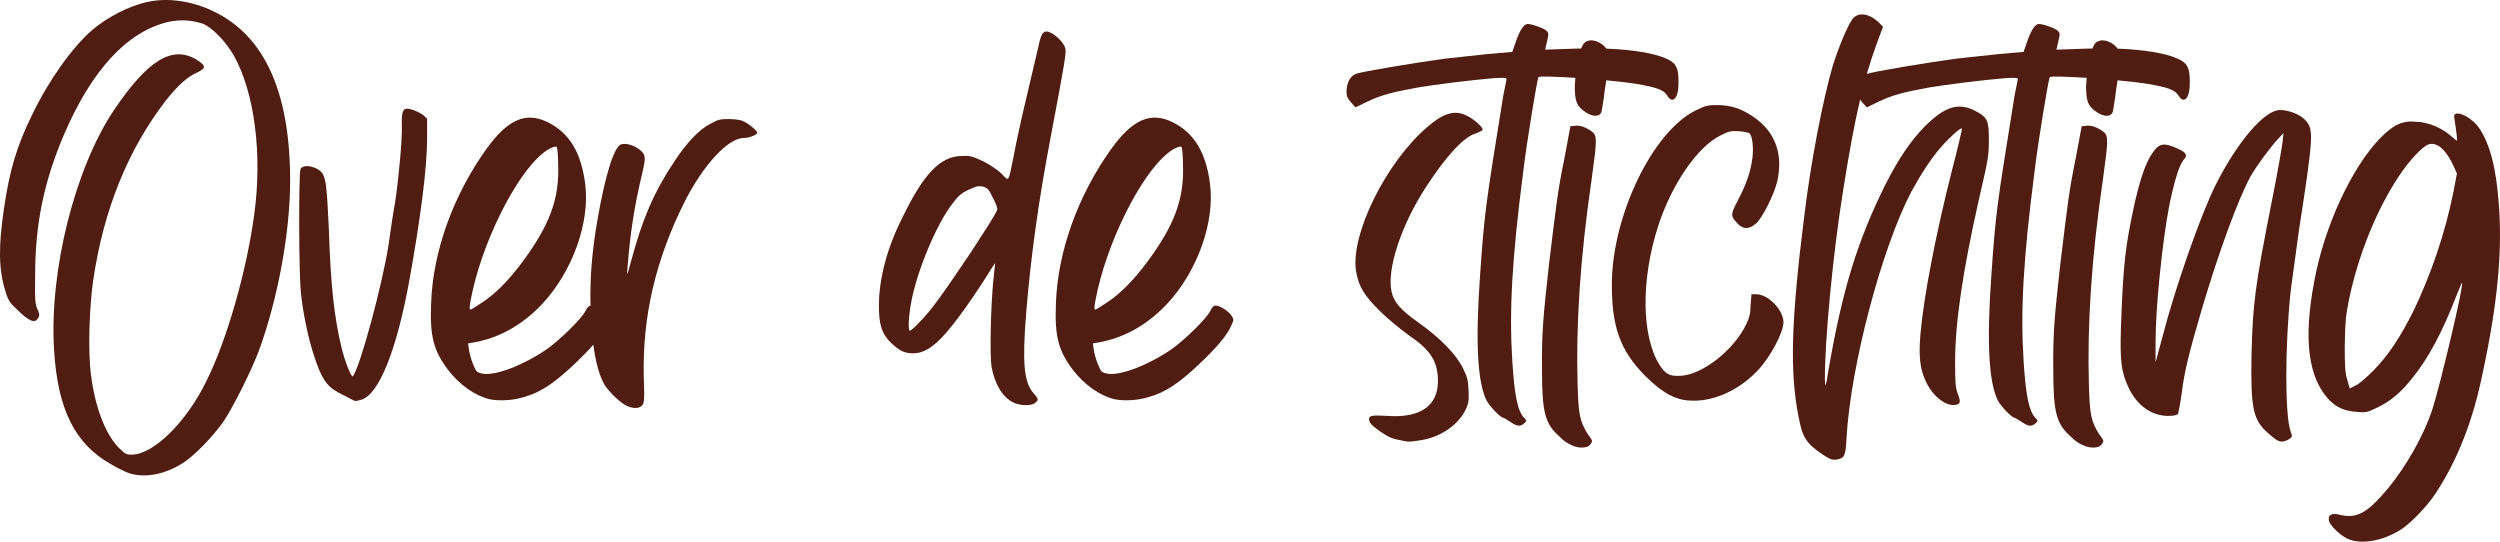
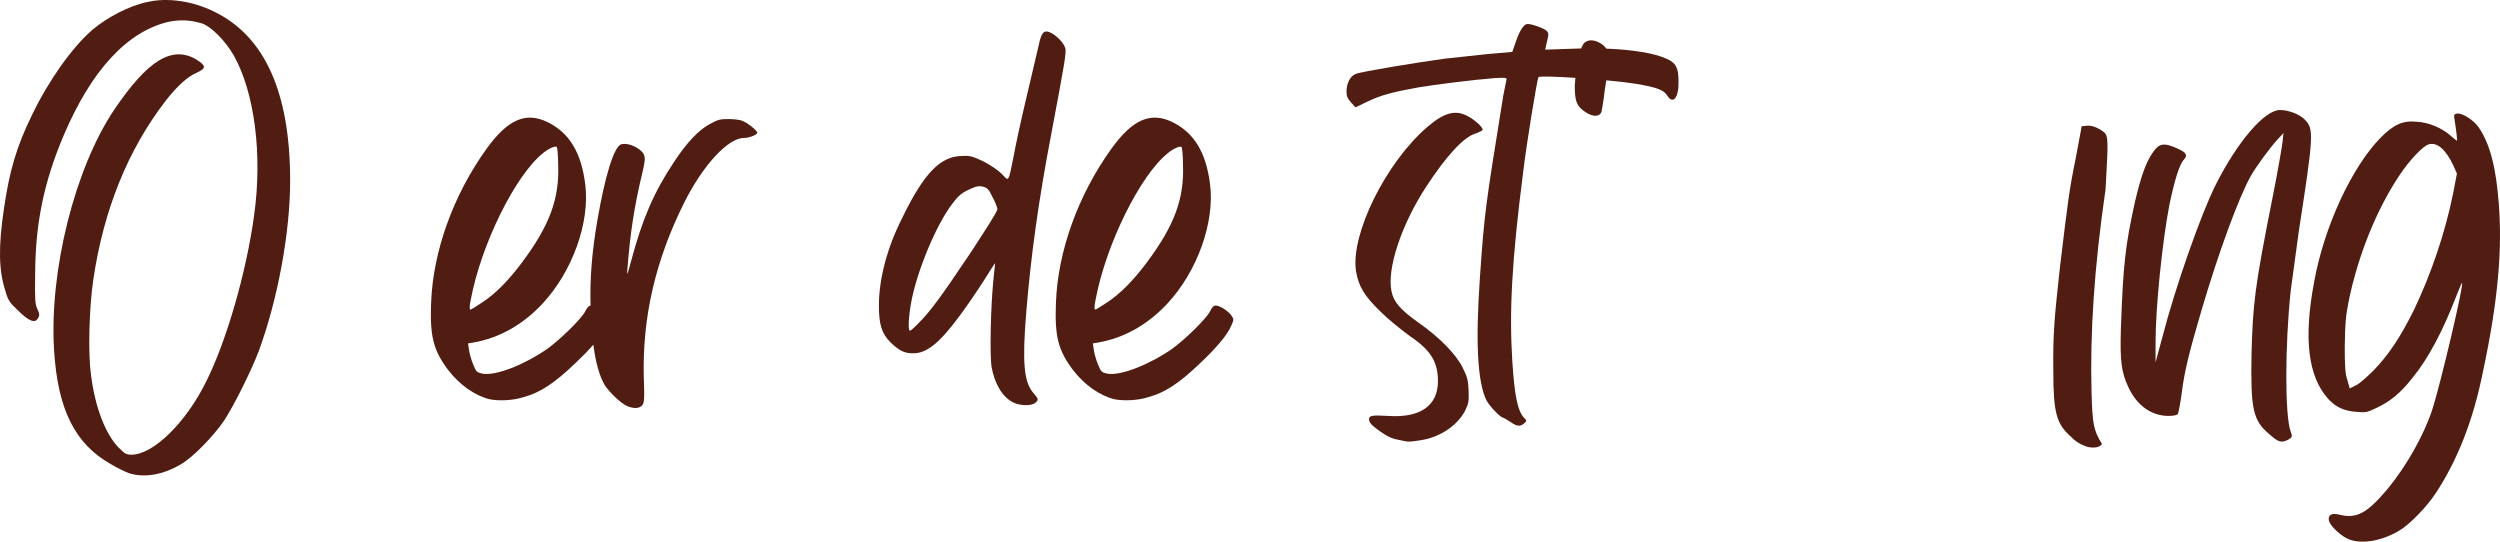
<svg xmlns="http://www.w3.org/2000/svg" version="1.1" x="0px" y="0px" width="369.189px" height="79.99px" viewBox="0 0 369.189 79.99" style="overflow:visible;enable-background:new 0 0 369.189 79.99;" xml:space="preserve">
  <style type="text/css">
	.st0{fill:#511C11;}
</style>
  <defs>
</defs>
  <g>
    <path class="st0" d="M31.538,1.679c-3.127-1.53-6.786-2.062-9.713-1.397c-2.661,0.532-5.987,2.262-8.183,4.125   c-2.994,2.595-6.453,7.451-8.915,12.574c-2.262,4.59-3.327,8.25-4.125,13.705c-0.865,5.788-0.799,9.181,0.199,12.308   c0.399,1.397,0.666,1.73,1.73,2.729c1.729,1.729,2.661,2.129,3.126,1.197c0.2-0.333,0.2-0.599-0.133-1.265   c-0.333-0.731-0.399-1.396-0.333-4.989c0-7.518,1.264-13.705,4.191-20.624c4.125-9.713,9.447-15.435,15.568-16.832   c1.73-0.333,3.193-0.266,4.923,0.266c1.33,0.466,3.393,2.528,4.657,4.724c3.06,5.455,4.258,14.636,2.994,23.618   c-1.131,8.316-4.058,18.495-7.052,24.481c-2.994,6.121-7.851,10.845-11.044,10.845c-0.798,0-0.998-0.133-1.929-1.064   c-1.929-1.996-3.459-5.921-4.058-10.711c-0.466-3.259-0.266-9.979,0.333-14.038c1.53-10.378,5.123-19.227,10.711-26.478   c1.73-2.195,3.193-3.526,4.59-4.125c1.397-0.666,1.397-0.998-0.066-1.93c-3.592-2.129-7.185,0.066-12.175,7.451   c-5.788,8.649-9.58,23.751-8.848,35.46c0.532,8.714,3.061,13.837,8.383,16.831c0.865,0.532,2.129,1.131,2.661,1.331   c2.262,0.731,5.056,0.266,7.717-1.331c1.729-0.998,4.724-4.058,6.32-6.387c1.53-2.328,3.991-7.317,5.123-10.245   c2.861-7.784,4.657-17.63,4.657-25.214C42.848,13.587,39.056,5.271,31.538,1.679z" />
-     <path class="st0" d="M60.076,16.049c-0.599,0-0.798,0.665-0.732,2.461c0.066,2.129-0.466,7.85-0.998,11.376   c-0.266,1.397-0.665,4.058-0.931,6.054c-0.932,6.121-4.324,18.561-5.322,19.625c-0.2,0.199-1.131-2.062-1.663-4.257   c-1.064-4.391-1.597-9.114-1.863-17.364c-0.266-5.722-0.399-7.318-0.865-8.183c-0.599-1.131-2.861-1.663-3.326-0.798   c-0.266,0.599-0.266,15.301,0.066,18.295c0.266,2.728,1.064,6.652,1.863,9.048c1.131,3.592,1.929,4.723,3.659,5.654l1.796,0.932   c0.732,0.399,0.666,0.399,1.597,0.133c2.595-0.731,5.256-7.383,7.119-17.762c1.664-9.181,2.595-16.632,2.595-20.69v-3.06   l-0.599-0.532C61.872,16.514,60.675,16.049,60.076,16.049z" />
    <path class="st0" d="M110.17,18.111c-0.666-0.399-1.131-0.465-2.396-0.532c-1.463,0-1.729,0.067-2.927,0.732   c-1.664,0.865-3.46,2.794-5.256,5.522c-3.061,4.59-4.724,8.516-6.387,14.703c-0.599,2.262-0.666,2.328-0.532,0.932   c0.399-5.057,0.998-8.981,2.129-13.705c0.599-2.528,0.599-2.861-0.333-3.659c-0.865-0.665-1.996-0.998-2.728-0.798   c-1.064,0.333-2.395,4.657-3.526,11.244c-0.837,4.827-1.109,8.781-1.006,12.587c-0.287,0.032-0.484,0.241-0.789,0.852   c-0.599,1.131-3.659,4.125-5.588,5.521c-3.459,2.395-7.717,4.058-9.647,3.659c-0.798-0.199-0.865-0.266-1.33-1.396   c-0.267-0.666-0.532-1.596-0.599-2.128l-0.133-0.932l0.798-0.133c3.792-0.666,7.251-2.595,10.179-5.722   c4.458-4.79,7.052-12.042,6.32-17.697c-0.599-4.657-2.329-7.518-5.522-9.114c-3.26-1.597-5.921-0.399-9.048,3.925   c-4.923,6.853-7.917,15.168-8.183,22.753c-0.199,4.923,0.333,6.985,2.462,9.845c1.729,2.262,3.991,3.858,6.187,4.391   c1.331,0.267,3.459,0.2,5.056-0.332c2.461-0.666,4.59-2.129,7.518-4.924c1.086-1.027,1.993-1.959,2.732-2.805   c0.348,2.687,0.893,4.572,1.659,5.932c0.666,1.064,2.395,2.729,3.327,3.127c0.931,0.399,1.729,0.399,2.195-0.066   c0.333-0.399,0.399-0.731,0.266-4.324c-0.2-8.781,1.729-17.164,5.987-25.679c2.728-5.456,6.454-9.514,8.782-9.514   c0.798,0,1.996-0.466,1.996-0.798C111.833,19.375,111.035,18.643,110.17,18.111z M69.522,44.257   c1.53-8.184,6.586-18.362,10.645-21.622c0.865-0.731,1.863-1.131,2.062-0.931c0.066,0.066,0.2,1.264,0.2,2.594   c0.2,5.057-1.264,8.981-5.322,14.437c-1.929,2.595-3.992,4.724-5.988,5.988c-0.798,0.532-1.53,0.998-1.663,0.998   S69.322,45.188,69.522,44.257z" />
    <path class="st0" d="M155.274,19.641c1.929-10.179,2.195-11.842,2.062-12.441c-0.133-0.665-0.998-1.663-1.863-2.195   c-1.197-0.732-1.663-0.399-2.062,1.597l-1.796,7.651c-0.798,3.326-1.663,7.318-1.929,8.848c-0.798,3.925-0.666,3.726-1.73,2.595   c-0.599-0.599-1.729-1.331-2.728-1.863c-1.597-0.732-1.929-0.865-3.127-0.798c-3.193,0-5.655,2.528-8.848,9.114   c-2.262,4.457-3.459,9.048-3.459,12.973c0,2.795,0.399,4.125,1.729,5.456c1.331,1.264,2.062,1.597,3.327,1.597   c1.996,0,3.859-1.464,6.853-5.522c0.998-1.33,2.594-3.659,3.526-5.122c0.932-1.464,1.663-2.661,1.729-2.661   c0,0-0.133,1.131-0.266,2.527c-0.399,4.125-0.532,11.044-0.267,12.773c0.466,2.528,1.597,4.458,3.193,5.256   c1.064,0.532,2.728,0.532,3.26,0.066s0.532-0.532-0.333-1.53c-1.331-1.596-1.597-4.457-0.998-11.775   C152.213,38.003,153.344,29.687,155.274,19.641z M143.365,37.272c-4.59,6.852-6.054,8.781-7.651,10.378   c-0.599,0.665-1.264,1.197-1.331,1.197c-0.333,0-0.2-2.195,0.2-4.324c0.865-4.59,3.726-11.442,6.054-14.437   c0.865-1.131,1.264-1.53,2.395-2.062s1.463-0.599,2.129-0.465c0.665,0.2,0.865,0.399,1.397,1.53   c0.399,0.732,0.732,1.53,0.732,1.796C147.29,31.217,145.76,33.613,143.365,37.272z" />
    <path class="st0" d="M179.555,45.121c-0.333,0-0.532,0.2-0.865,0.865c-0.599,1.131-3.659,4.125-5.588,5.521   c-3.459,2.395-7.717,4.058-9.646,3.659c-0.799-0.199-0.865-0.266-1.331-1.396c-0.266-0.666-0.532-1.596-0.599-2.128l-0.133-0.932   l0.798-0.133c3.792-0.666,7.251-2.595,10.179-5.722c4.458-4.79,7.052-12.042,6.32-17.697c-0.599-4.657-2.329-7.518-5.522-9.114   c-3.26-1.597-5.921-0.399-9.048,3.925c-4.923,6.853-7.917,15.168-8.183,22.753c-0.2,4.923,0.333,6.985,2.461,9.845   c1.73,2.262,3.992,3.858,6.188,4.391c1.331,0.267,3.459,0.2,5.056-0.332c2.461-0.666,4.59-2.129,7.518-4.924   c2.461-2.328,4.058-4.19,4.657-5.587c0.399-0.865,0.399-0.998,0.067-1.464C181.484,45.987,180.153,45.121,179.555,45.121z    M161.792,44.257c1.53-8.184,6.586-18.362,10.645-21.622c0.865-0.731,1.863-1.131,2.062-0.931c0.066,0.066,0.2,1.264,0.2,2.594   c0.199,5.057-1.264,8.981-5.322,14.437c-1.93,2.595-3.992,4.724-5.988,5.988c-0.798,0.532-1.53,0.998-1.663,0.998   S161.592,45.188,161.792,44.257z" />
    <path class="st0" d="M217.939,19.708c0.532-0.2,0.931-0.399,0.998-0.532c0.133-0.333-1.198-1.53-2.262-2.062   c-1.796-0.932-3.459-0.466-5.921,1.663c-6.054,5.189-11.31,15.767-10.512,21.223c0.399,2.328,1.198,3.659,3.659,6.054   c1.131,1.131,3.127,2.728,4.324,3.593c3.061,2.062,4.125,3.792,4.125,6.652c0,3.593-2.595,5.456-7.385,5.123   c-2.262-0.133-2.794-0.066-2.794,0.466s0.399,0.932,1.597,1.796c1.264,0.865,1.863,1.131,3.06,1.331   c1.198,0.266,1.264,0.266,2.927,0c2.861-0.399,5.522-2.195,6.653-4.458c0.466-0.997,0.532-1.33,0.466-2.86   c-0.066-1.464-0.133-1.93-0.865-3.393c-0.998-1.996-3.393-4.458-6.52-6.653c-2.728-1.929-3.659-3.061-3.992-4.591   c-0.731-3.326,1.464-9.912,5.123-15.5C213.615,22.968,216.209,20.174,217.939,19.708z" />
    <path class="st0" d="M241.689,12.39c2.994,0.532,3.992,0.865,4.524,1.729c0.865,1.397,1.729,0.266,1.663-2.129   c0-1.996-0.399-2.728-1.796-3.326c-1.745-0.801-4.962-1.334-8.865-1.482c-0.668-0.918-1.853-1.377-2.646-1.179   c-0.532,0.199-0.732,0.333-1.064,1.131c-0.002,0.006-0.004,0.016-0.007,0.022c-0.459,0.01-0.921,0.024-1.389,0.044l-3.925,0.133   l0.266-1.198c0.266-1.064,0.266-1.197,0-1.53c-0.333-0.399-2.195-1.064-2.861-1.064c-0.532,0-1.131,0.865-1.729,2.595l-0.532,1.53   l-3.792,0.333l-6.188,0.666c-3.925,0.532-12.44,1.929-13.172,2.262c-0.798,0.333-1.331,1.397-1.331,2.595   c0,0.665,0.133,0.998,0.665,1.597l0.666,0.732l1.796-0.865c1.929-0.932,3.726-1.397,7.385-2.062   c2.328-0.399,8.05-1.131,11.442-1.397c1.597-0.066,1.73-0.066,1.664,0.267l-0.466,2.328c-2.661,16.499-2.794,17.297-3.459,27.011   c-0.665,9.58-0.333,15.368,0.998,18.029c0.466,0.864,2.062,2.528,2.461,2.528c0.066,0,0.599,0.332,1.131,0.665   c0.932,0.665,1.464,0.665,2.062,0.066c0.266-0.267,0.266-0.333-0.133-0.731c-0.931-0.998-1.397-3.193-1.729-8.382   c-0.466-7.385-0.066-14.902,1.597-27.809c0.532-4.524,2.062-13.705,2.262-14.104c0.128-0.16,2.537-0.089,5.46,0.102   c-0.081,0.78-0.117,1.488-0.072,1.96c0.066,1.663,0.399,2.328,1.597,3.127c1.131,0.731,2.062,0.665,2.329-0.067   c0.066-0.266,0.2-1.131,0.333-1.996c0.045-0.583,0.211-1.62,0.375-2.662C238.936,12.02,240.544,12.205,241.689,12.39z" />
-     <path class="st0" d="M235.102,19.442c-0.798-0.599-1.796-0.998-2.528-0.865l-0.665,0.066l-0.865,4.657   c-0.998,4.856-1.197,6.653-2.328,16.034c-0.798,7.317-1.064,9.713-0.998,15.367c0,6.254,0.466,7.917,2.595,9.78   c0.466,0.532,1.264,1.064,1.796,1.264c1.064,0.532,2.462,0.466,2.794-0.199c0.333-0.399,0.266-0.532-0.399-1.397   c-1.264-1.996-1.397-3.061-1.53-7.318c-0.266-8.914,0.399-18.893,2.062-30.27C235.833,20.706,235.9,20.04,235.102,19.442z" />
-     <path class="st0" d="M259.383,43.458h-0.731l-0.133,1.597c0,1.197-0.2,1.93-0.599,2.728c-1.796,3.926-6.719,7.717-9.913,7.717   c-1.464,0.066-2.062-0.267-2.928-1.597c-2.661-4.257-2.794-12.507-0.199-20.557c1.996-6.12,5.788-11.709,9.247-13.372   c1.198-0.599,1.464-0.665,2.661-0.599c0.799,0.066,1.464,0.2,1.597,0.333c0.399,0.399,0.599,2.129,0.399,3.659   c-0.266,1.996-0.865,3.792-2.129,6.187c-1.131,2.195-1.131,2.329,0,3.526c0.798,0.798,1.663,0.798,2.661-0.067   c0.932-0.798,2.661-4.258,3.127-6.187c0.931-4.058-0.266-7.385-3.526-9.58c-1.729-1.197-3.326-1.729-5.322-1.729   c-1.397,0-1.729,0.066-3.193,0.798c-6.387,3.127-12.374,15.634-12.374,25.747c0,6.253,1.264,9.713,4.856,13.372   c2.195,2.195,3.792,3.193,5.588,3.592c3.593,0.666,7.851-0.931,11.044-4.258c1.863-1.928,3.858-5.654,3.858-7.184   C263.375,45.787,261.113,43.458,259.383,43.458z" />
-     <path class="st0" d="M317.193,12.39c2.994,0.532,3.992,0.865,4.524,1.729c0.865,1.397,1.729,0.266,1.663-2.129   c0-1.996-0.399-2.728-1.796-3.326c-1.745-0.801-4.962-1.334-8.865-1.482c-0.668-0.918-1.854-1.377-2.646-1.179   c-0.532,0.199-0.732,0.333-1.064,1.131c-0.002,0.006-0.004,0.016-0.007,0.022c-0.459,0.01-0.921,0.024-1.39,0.044l-3.925,0.133   l0.267-1.198c0.266-1.064,0.266-1.197,0-1.53c-0.333-0.399-2.195-1.064-2.861-1.064c-0.532,0-1.131,0.865-1.729,2.595l-0.532,1.53   l-3.792,0.333l-6.188,0.666c-3.919,0.531-12.415,1.925-13.168,2.26c0.449-1.548,0.927-3.003,1.459-4.455l0.932-2.528l-0.599-0.599   c-1.198-1.198-2.729-1.597-3.659-0.798c-0.666,0.465-2.196,4.125-3.127,7.052c-1.464,4.923-3.327,14.57-4.258,22.42   c-1.93,15.301-2.129,22.819-0.865,29.338c0.599,3.26,1.131,4.125,3.726,5.854c0.932,0.599,1.264,0.731,1.863,0.665   c1.264-0.199,1.396-0.532,1.529-3.193c0.6-10.645,5.189-28.008,9.58-36.39c1.464-2.661,2.928-4.923,4.392-6.586   c1.197-1.397,2.927-2.927,3.06-2.728c0.067,0.067-0.599,2.861-1.463,6.188c-2.396,9.447-4.191,18.761-4.657,24.216   c-0.267,3.127-0.066,5.056,0.731,6.786c1.064,2.462,3.327,4.125,4.79,3.526c0.399-0.133,0.399-0.532-0.066-1.73   c-0.266-0.731-0.332-1.596-0.332-4.457c0-5.854,1.131-13.504,3.525-24.083c1.331-5.788,1.464-6.387,1.464-8.715   c0-2.994-0.199-3.393-2.129-4.391c-2.395-1.197-4.391-0.599-7.385,2.396c-2.062,2.129-3.792,4.657-5.788,8.582   c-4.058,8.183-6.32,15.368-8.382,27.342c-0.399,2.528-0.466,2.661-0.532,1.597c-0.066-5.654,1.198-18.959,2.728-28.34   c0.879-5.559,1.648-9.696,2.471-13.175c0.086,0.124,0.192,0.254,0.323,0.401l0.665,0.732l1.797-0.865   c1.93-0.932,3.726-1.397,7.385-2.062c2.328-0.399,8.05-1.131,11.442-1.397c1.597-0.066,1.729-0.066,1.663,0.267l-0.465,2.328   c-2.662,16.499-2.795,17.297-3.46,27.011c-0.665,9.58-0.333,15.368,0.998,18.029c0.466,0.864,2.062,2.528,2.462,2.528   c0.066,0,0.599,0.332,1.131,0.665c0.931,0.665,1.463,0.665,2.062,0.066c0.266-0.267,0.266-0.333-0.134-0.731   c-0.931-0.998-1.396-3.193-1.729-8.382c-0.466-7.385-0.066-14.902,1.597-27.809c0.532-4.524,2.062-13.705,2.262-14.104   c0.128-0.16,2.537-0.089,5.46,0.102c-0.081,0.78-0.117,1.488-0.072,1.96c0.066,1.663,0.399,2.328,1.597,3.127   c1.131,0.731,2.062,0.665,2.329-0.067c0.066-0.266,0.199-1.131,0.332-1.996c0.045-0.583,0.211-1.62,0.375-2.662   C314.441,12.02,316.048,12.205,317.193,12.39z" />
-     <path class="st0" d="M310.607,19.442c-0.799-0.599-1.796-0.998-2.528-0.865l-0.665,0.066l-0.865,4.657   c-0.998,4.856-1.197,6.653-2.328,16.034c-0.799,7.317-1.064,9.713-0.998,15.367c0,6.254,0.466,7.917,2.595,9.78   c0.466,0.532,1.264,1.064,1.796,1.264c1.064,0.532,2.462,0.466,2.794-0.199c0.333-0.399,0.267-0.532-0.398-1.397   c-1.265-1.996-1.397-3.061-1.53-7.318c-0.267-8.914,0.399-18.893,2.062-30.27C311.338,20.706,311.404,20.04,310.607,19.442z" />
+     <path class="st0" d="M310.607,19.442c-0.799-0.599-1.796-0.998-2.528-0.865l-0.665,0.066l-0.865,4.657   c-0.998,4.856-1.197,6.653-2.328,16.034c-0.799,7.317-1.064,9.713-0.998,15.367c0,6.254,0.466,7.917,2.595,9.78   c0.466,0.532,1.264,1.064,1.796,1.264c1.064,0.532,2.462,0.466,2.794-0.199c-1.265-1.996-1.397-3.061-1.53-7.318c-0.267-8.914,0.399-18.893,2.062-30.27C311.338,20.706,311.404,20.04,310.607,19.442z" />
    <path class="st0" d="M339.479,34.145c2.195-14.237,2.262-15.102,0.864-16.499c-0.798-0.799-2.395-1.397-3.659-1.397   c-2.262,0-6.254,4.657-9.447,10.978c-2.195,4.324-6.054,15.368-7.85,22.354l-1.064,3.924V50.51c0-5.056,0.998-14.902,2.062-20.357   c0.731-3.459,1.463-5.921,2.129-6.586c0.532-0.599,0.398-0.998-0.732-1.53c-2.262-1.064-2.927-0.932-3.991,0.665   c-0.998,1.53-1.663,3.526-2.528,7.186c-1.397,6.387-1.729,9.048-2.062,18.761c-0.133,4.657,0.066,6.32,1.131,8.582   c1.265,2.661,3.326,4.125,5.788,4.191c0.998,0,1.397-0.133,1.53-0.333c0.066-0.199,0.333-1.529,0.532-2.993   c0.399-3.26,1.064-5.92,2.994-12.507c2.527-8.516,5.389-16.299,7.185-19.559c0.865-1.53,2.794-4.125,3.992-5.456l0.864-0.931   l-0.133,1.264c-0.066,0.665-0.731,4.524-1.53,8.516c-2.595,13.039-2.86,15.435-3.061,22.952c-0.133,7.983,0.2,9.712,2.595,11.708   c1.397,1.264,1.797,1.33,2.794,0.865c0.666-0.399,0.666-0.466,0.399-1.198c-0.864-2.328-0.864-12.573,0-20.823L339.479,34.145z" />
    <path class="st0" d="M369.015,30.153c-0.399-5.455-1.331-8.981-2.994-11.376c-0.731-1.064-2.528-2.195-3.26-1.996   c-0.399,0.133-0.399,0.2-0.266,0.998c0.266,1.663,0.398,2.994,0.332,2.994s-0.466-0.333-0.931-0.732   c-1.265-1.131-3.261-1.996-5.057-2.062c-1.996-0.2-3.326,0.399-5.256,2.329c-4.258,4.324-8.383,13.172-9.846,21.355   c-1.597,8.449-0.865,14.037,2.129,17.296c1.131,1.198,2.328,1.73,4.124,1.863c1.397,0.133,1.597,0.066,2.994-0.599   c1.996-0.932,3.593-2.263,5.256-4.392c2.395-2.926,4.523-6.985,6.52-12.173c0.399-0.998,0.731-1.797,0.799-1.863   c0.466-0.399-3.193,15.101-4.392,18.76c-1.264,3.792-3.792,8.25-6.52,11.576c-3.127,3.726-4.657,4.524-7.252,3.858   c-1.064-0.266-1.663,0.066-1.463,0.932c0.199,0.732,1.597,2.062,2.661,2.595c1.862,0.932,5.056,0.466,7.783-1.197   c1.464-0.865,4.059-3.526,5.39-5.589c3.126-4.79,5.455-10.578,6.918-17.896C368.882,44.523,369.547,36.939,369.015,30.153z    M362.295,28.423c-1.197,5.987-3.326,12.175-5.854,17.431c-1.995,3.991-3.726,6.586-5.921,8.847   c-0.932,0.932-2.129,1.996-2.595,2.195l-0.931,0.466l-0.333-1.197c-0.333-0.998-0.399-1.929-0.399-5.122   c0.066-3.46,0.133-4.325,0.599-6.653c1.397-6.786,4.125-13.438,7.385-18.362c1.53-2.329,3.593-4.524,4.458-4.724   c1.264-0.333,2.527,0.865,3.592,3.127l0.532,1.198L362.295,28.423z" />
  </g>
</svg>